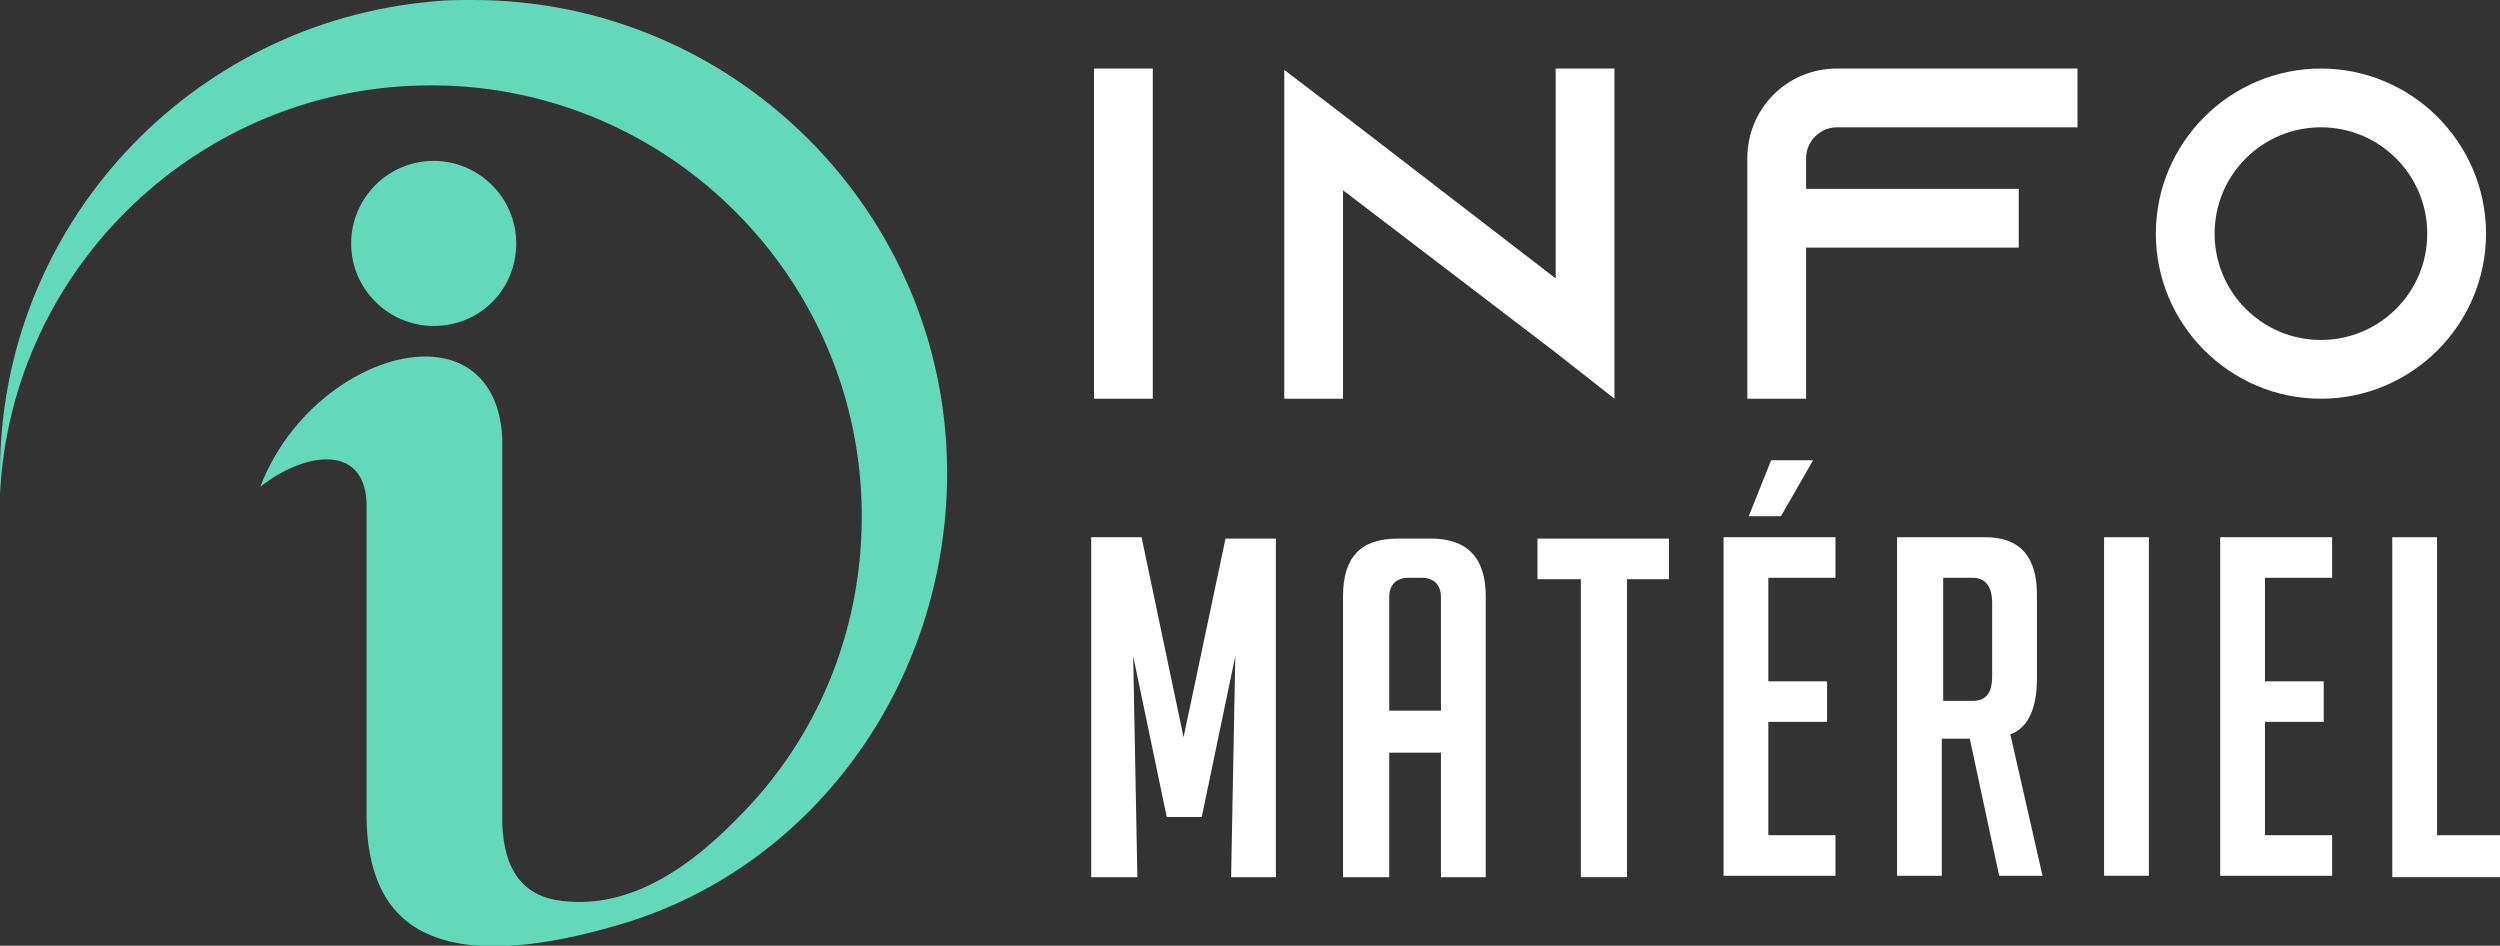
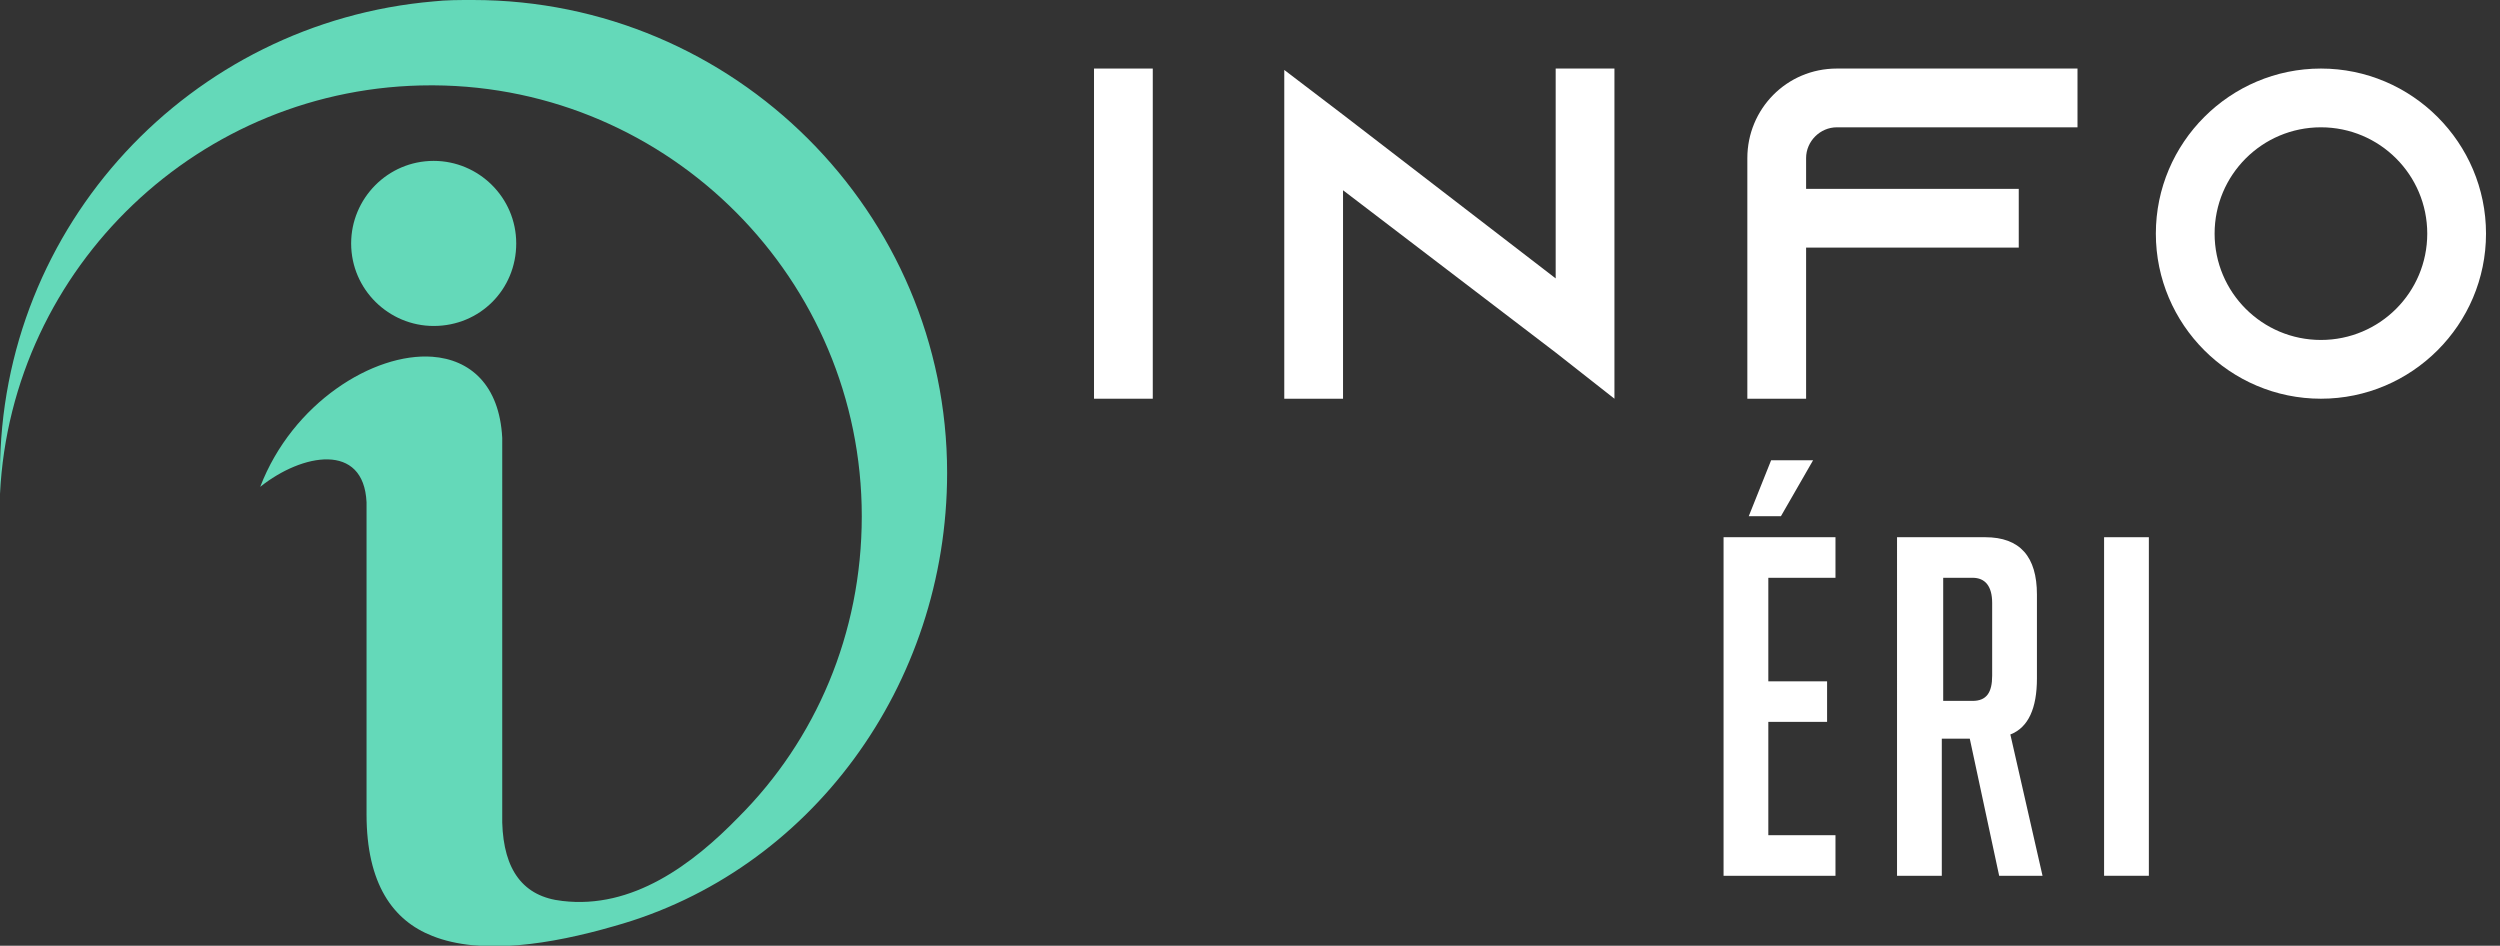
<svg xmlns="http://www.w3.org/2000/svg" version="1.1" id="Layer_1" x="0px" y="0px" width="178.7px" height="67.6px" viewBox="0 0 178.7 67.6" style="enable-background:new 0 0 178.7 67.6;" xml:space="preserve">
  <rect x="0" y="0" width="178.7" height="67.6" fill="#333333" stroke="none" />
  <style type="text/css">
	.st0{fill:#FFFFFF;}
	.st1{fill:#64D9B9;}
</style>
  <g>
    <path class="st0" d="M78.2,28.5V4.9h4.2v23.6H78.2z" />
    <path class="st0" d="M115.4,4.9v23.6l-4.2-3.3L96,13.6v14.9h-4.2V5L96,8.2l15.2,11.7v-15H115.4z" />
    <path class="st0" d="M148.5,4.9v4.2h-17.2c-1.2,0-2.2,1-2.2,2.2v2.2h15.2v4.2h-15.2v10.8h-4.2V11.3c0-3.5,2.8-6.4,6.4-6.4H148.5z" />
    <path class="st0" d="M177.7,16.7c0,6.5-5.3,11.8-11.8,11.8c-6.5,0-11.8-5.3-11.8-11.8c0-6.5,5.3-11.8,11.8-11.8   S177.7,10.2,177.7,16.7z M173.5,16.7c0-4.2-3.4-7.6-7.6-7.6s-7.6,3.4-7.6,7.6c0,4.2,3.4,7.6,7.6,7.6S173.5,20.9,173.5,16.7z" />
-     <path class="st0" d="M84.6,52.7l3-14.2h3.6v24.2h-3.2l0.3-15.8l-2.4,11.5h-2.5l-2.4-11.5l0.3,15.8H78V38.4h3.6L84.6,52.7z" />
-     <path class="st0" d="M99.3,62.7H96V42.6c0-2.8,1.3-4.1,3.9-4.1h2.4c2.6,0,3.9,1.4,3.9,4.1v20.1H103v-8.9h-3.7V62.7z M103,50.8v-8.1   c0-0.9-0.5-1.4-1.4-1.4h-0.9c-0.9,0-1.4,0.5-1.4,1.4v8.1H103z" />
-     <path class="st0" d="M116.3,41.4v21.3H113V41.4h-3.1v-2.9h9.4v2.9H116.3z" />
    <path class="st0" d="M123.2,62.7V38.4h8v2.9h-4.8v7.4h4.2v2.9h-4.2v8.1h4.8v2.9H123.2z M127.3,36.9H125l1.6-4h3L127.3,36.9z" />
    <path class="st0" d="M135.6,38.4h6.3c2.5,0,3.7,1.4,3.7,4.1v6c0,2.1-0.6,3.5-1.9,4l2.3,10.1h-3.1l-2.1-9.8h-2v9.8h-3.2V38.4z    M138.9,50.1h2.1c1,0,1.4-0.6,1.4-1.8v-5.2c0-1.2-0.5-1.8-1.4-1.8h-2.1V50.1z" />
    <path class="st0" d="M150.4,62.7V38.4h3.2v24.2H150.4z" />
-     <path class="st0" d="M158.7,62.7V38.4h8v2.9h-4.8v7.4h4.2v2.9h-4.2v8.1h4.8v2.9H158.7z" />
-     <path class="st0" d="M178.7,62.7h-7.7V38.4h3.2v21.3h4.5V62.7z" />
  </g>
  <g>
    <path class="st1" d="M33.8,0c-1,0-1.9,0-2.8,0.1C13.6,1.6,0,16.1,0,33.8c0,0.5,0,1,0,1.5C0.8,19.1,14.3,6.1,30.8,6.1   c0.1,0,0.1,0,0.2,0c16.9,0.1,30.6,13.9,30.6,30.8c0,8.4-3.3,16-8.8,21.5c-3.3,3.4-7.6,6.6-12.6,6c-2.8-0.3-4.2-2.2-4.3-5.6V31.3   c-0.2-3.8-2.3-5.6-5-5.8c-4.2-0.3-10,3.3-12.3,9.3c3-2.4,7.4-3.2,7.6,1.1v22.3c0,5,1.9,7.6,4.7,8.7c3.5,1.4,8.5,0.6,13-0.7   C57.9,62.3,67.7,49,67.7,33.8C67.7,15.2,52.5,0,33.8,0z" />
    <path class="st1" d="M36.9,17.4c0-3.3-2.7-5.9-5.9-5.9c-3.3,0-5.9,2.7-5.9,5.9c0,3.3,2.7,5.9,5.9,5.9   C34.3,23.3,36.9,20.7,36.9,17.4z" />
  </g>
</svg>